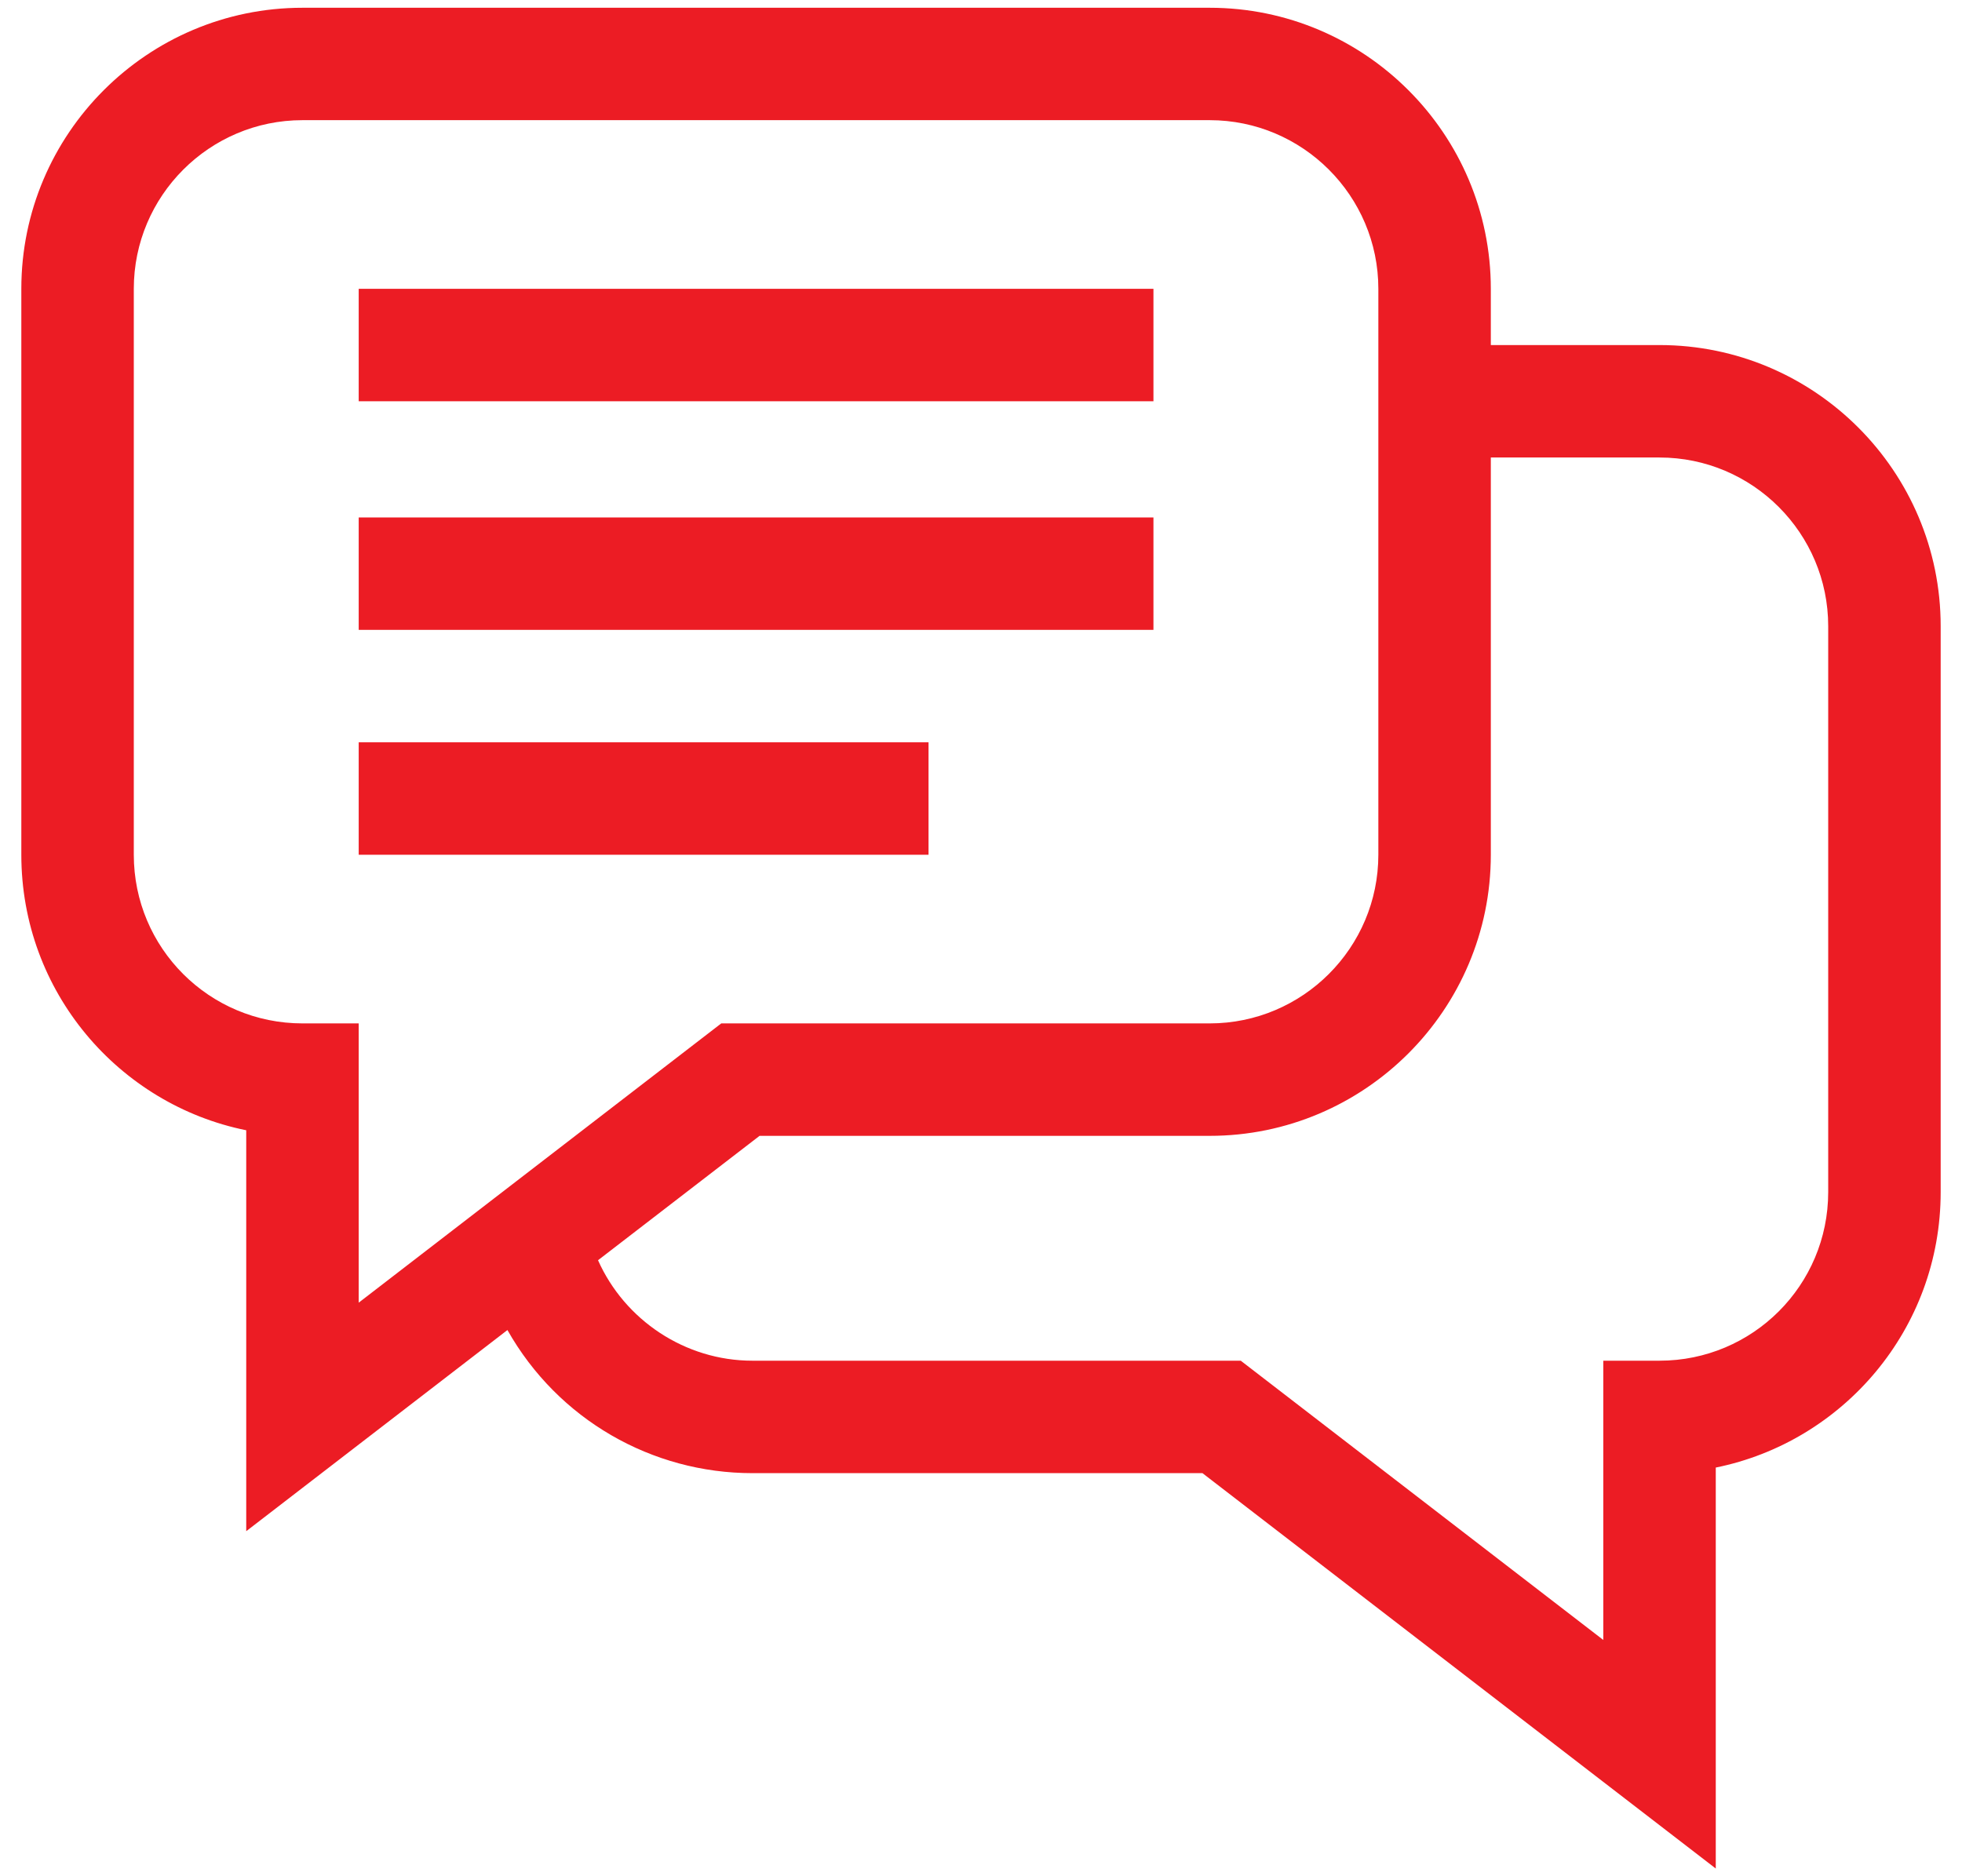
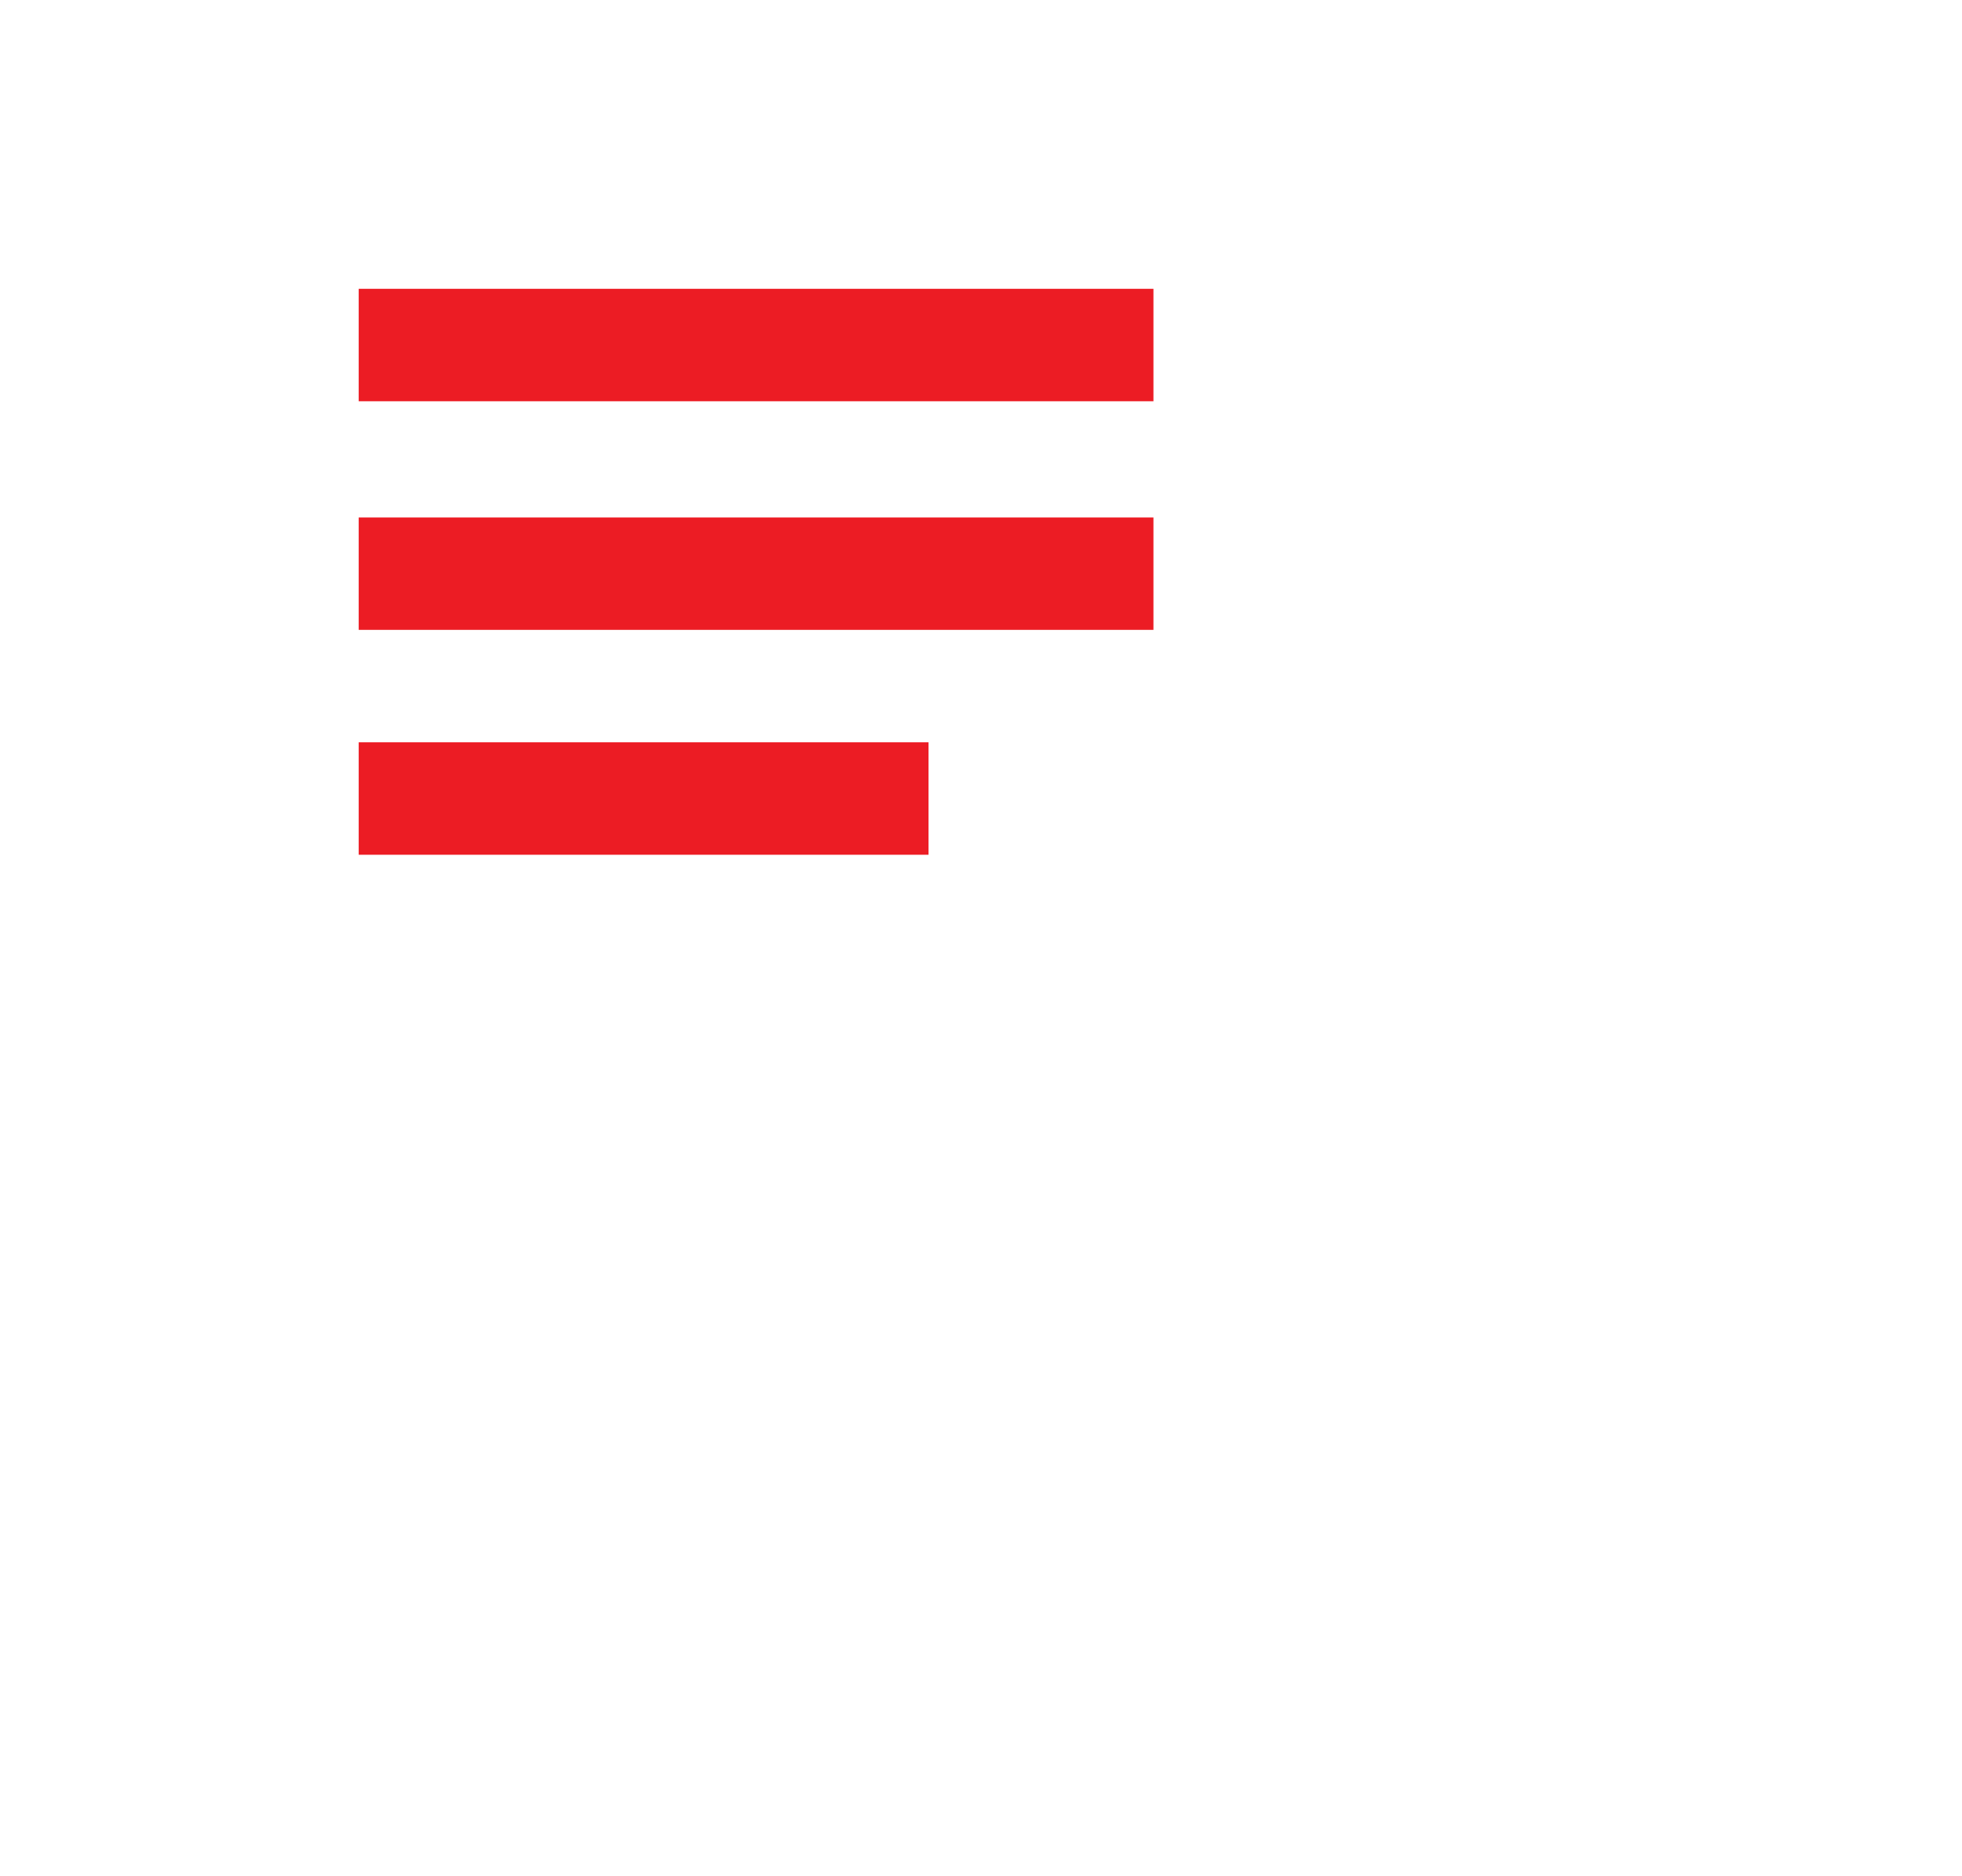
<svg xmlns="http://www.w3.org/2000/svg" width="46" height="44" viewBox="0 0 46 44" fill="none">
-   <path d="M38.908 8.092H34.953V6.773C34.953 3.139 31.996 0.182 28.361 0.182H7.092C3.457 0.182 0.5 3.139 0.5 6.773V20.045C0.5 23.26 2.789 25.903 5.773 26.506V35.908L11.897 31.191C13.085 33.295 15.29 34.547 17.639 34.547H28.192L40.227 43.819V34.416C43.208 33.813 45.5 31.173 45.5 27.955V14.684C45.5 11.049 42.543 8.092 38.908 8.092ZM7.092 24C4.906 24 3.137 22.231 3.137 20.045V6.773C3.137 4.593 4.911 2.818 7.092 2.818H28.361C30.542 2.818 32.316 4.593 32.316 6.773V20.045C32.316 22.226 30.542 24 28.361 24H16.91L8.41 30.549V24H7.092ZM42.863 27.955C42.863 30.141 41.094 31.91 38.908 31.91H37.59V38.459L29.09 31.91H17.639C16.06 31.91 14.645 30.956 14.021 29.554L17.808 26.637H28.361C31.996 26.637 34.953 23.68 34.953 20.045V10.729H38.908C41.089 10.729 42.863 12.503 42.863 14.684V27.955Z" fill="#EC1C24" />
  <path d="M8.41 6.773H27.043V9.41H8.41V6.773ZM8.41 17.408H21.77V20.045H8.41V17.408ZM8.41 12.135H27.043V14.771H8.41V12.135Z" fill="#EC1C24" />
</svg>